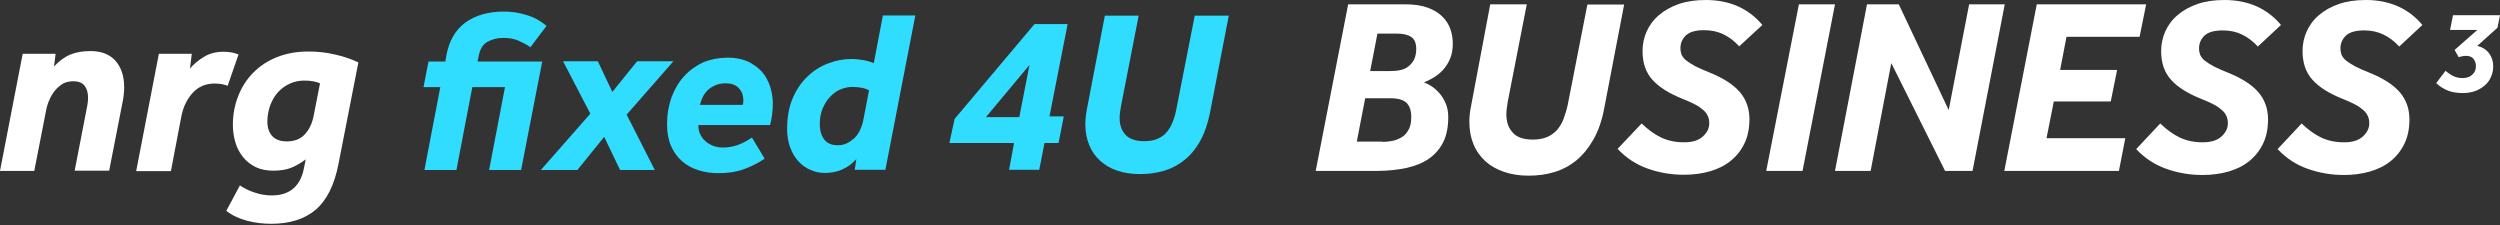
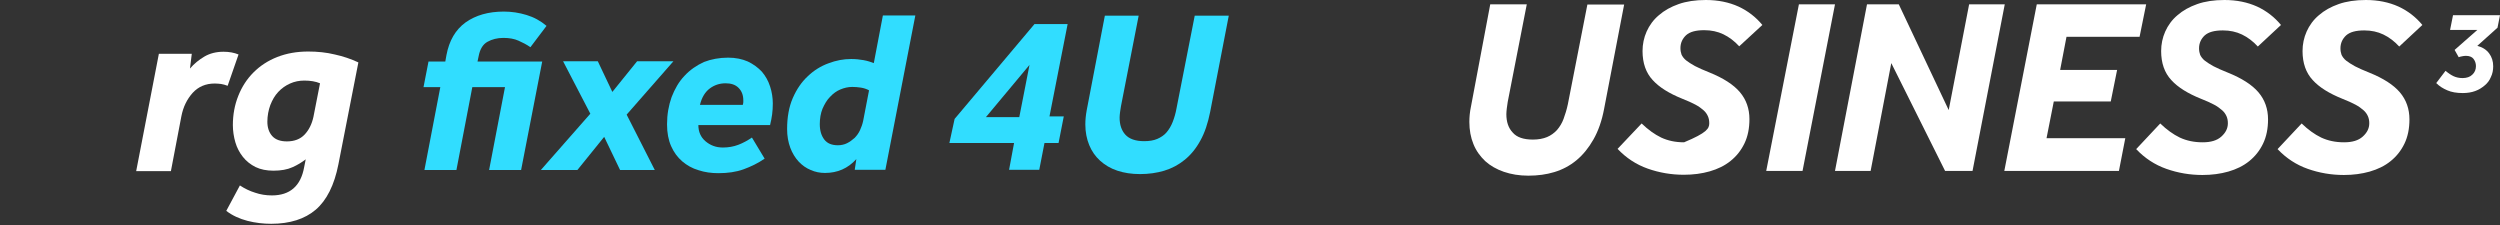
<svg xmlns="http://www.w3.org/2000/svg" width="800" height="72" viewBox="0 0 800 72" fill="none">
  <rect x="0" y="0" width="800" height="72" fill="#333333" stroke="none" />
  <g clip-path="url(#clip0_756_544)">
-     <path d="M7.263 17.213H17.794L17.285 21.28C18.956 19.464 20.772 18.157 22.587 17.431C24.403 16.704 26.509 16.341 28.906 16.341C32.392 16.341 35.08 17.358 36.968 19.464C38.783 21.57 39.728 24.33 39.728 27.817C39.728 28.47 39.728 29.124 39.655 29.705C39.582 30.359 39.51 31.012 39.437 31.593L34.934 54.616H23.895L27.962 33.627C28.107 32.828 28.18 32.029 28.18 31.303C28.18 29.705 27.817 28.398 27.09 27.453C26.364 26.509 25.129 26.001 23.532 26.001C22.297 26.001 21.207 26.219 20.191 26.727C19.174 27.381 18.375 28.035 17.649 28.906C16.922 29.777 16.341 30.722 15.833 31.884C15.325 32.973 14.961 34.208 14.743 35.37L10.967 54.689H0L7.263 17.213Z" fill="white" />
    <path d="M50.84 17.213H61.371L60.79 21.934C62.097 20.408 63.695 19.101 65.438 18.084C67.181 17.067 69.215 16.559 71.539 16.559C72.411 16.559 73.282 16.632 74.081 16.777C74.88 16.922 75.606 17.14 76.332 17.431L72.846 27.453C72.047 27.163 71.321 26.945 70.74 26.872C70.159 26.8 69.433 26.727 68.707 26.727C65.801 26.727 63.477 27.744 61.662 29.705C59.846 31.738 58.611 34.208 58.03 37.258L54.689 54.762H43.577L50.84 17.213Z" fill="white" />
    <path d="M108.289 52.583C106.981 59.265 104.512 64.131 101.026 67.109C97.54 70.087 92.746 71.612 86.791 71.612C84.249 71.612 81.707 71.321 79.165 70.668C76.695 70.014 74.371 68.997 72.41 67.472L76.768 59.337C78.293 60.354 79.963 61.153 81.634 61.662C83.304 62.243 85.12 62.533 87.008 62.533C92.746 62.533 96.232 59.555 97.322 53.527L97.83 50.985C96.595 51.929 95.215 52.801 93.545 53.527C91.947 54.254 89.914 54.617 87.517 54.617C85.338 54.617 83.45 54.254 81.779 53.455C80.181 52.656 78.801 51.566 77.712 50.186C76.623 48.806 75.824 47.281 75.315 45.538C74.807 43.795 74.516 41.907 74.516 40.018C74.516 36.678 75.097 33.554 76.26 30.649C77.421 27.744 79.019 25.275 81.126 23.169C83.232 21.062 85.774 19.392 88.751 18.23C91.729 17.068 94.998 16.487 98.629 16.487C101.607 16.487 104.439 16.777 107.126 17.431C109.814 18.012 112.356 18.884 114.68 19.973L108.289 52.583ZM102.406 26.655C101.026 26.074 99.355 25.783 97.394 25.783C95.796 25.783 94.271 26.074 92.819 26.727C91.366 27.381 90.132 28.253 89.042 29.415C87.953 30.577 87.154 31.957 86.5 33.627C85.919 35.225 85.556 37.041 85.556 38.929C85.556 40.817 86.064 42.343 87.081 43.505C88.098 44.667 89.696 45.248 91.802 45.248C94.199 45.248 96.087 44.521 97.467 43.069C98.847 41.616 99.791 39.728 100.299 37.404L102.406 26.655Z" fill="white" />
    <path d="M161.598 27.889H151.139L146.056 54.399H135.815L140.899 27.889H135.524L137.122 19.682H142.497L142.86 17.649C143.731 13.001 145.765 9.514 148.961 7.19C152.229 4.866 156.296 3.704 161.235 3.704C163.704 3.704 166.101 4.067 168.498 4.794C170.894 5.52 173.001 6.682 174.889 8.28L169.732 15.107C168.498 14.235 167.19 13.582 165.883 13.001C164.576 12.419 162.978 12.129 161.09 12.129C159.129 12.129 157.458 12.565 156.006 13.364C154.553 14.163 153.609 15.688 153.173 17.939L152.81 19.682H173.509L166.755 54.399H156.514L161.598 27.889Z" fill="#31DDFF" />
    <path d="M188.906 36.387L180.191 19.61H191.303L195.951 29.415L203.868 19.61H215.488L200.527 36.678L209.533 54.399H198.421L193.337 43.795L184.766 54.399H173.073L188.906 36.387Z" fill="#31DDFF" />
    <path d="M232.991 18.447C235.388 18.447 237.494 18.883 239.31 19.682C241.125 20.553 242.578 21.643 243.813 22.95C244.975 24.33 245.846 25.855 246.427 27.671C247.008 29.414 247.299 31.302 247.299 33.118C247.299 34.353 247.226 35.515 247.081 36.604C246.936 37.694 246.718 38.856 246.427 40.018H223.477C223.477 42.124 224.203 43.867 225.728 45.175C227.253 46.482 229.069 47.208 231.321 47.208C233.064 47.208 234.734 46.917 236.259 46.337C237.785 45.755 239.237 44.957 240.617 44.012L244.684 50.767C242.578 52.219 240.327 53.309 237.93 54.18C235.533 55.052 232.846 55.415 229.868 55.415C227.617 55.415 225.51 55.124 223.549 54.471C221.516 53.89 219.773 52.873 218.32 51.638C216.795 50.331 215.633 48.733 214.761 46.772C213.89 44.811 213.454 42.487 213.454 39.8C213.454 36.604 213.962 33.772 214.907 31.085C215.923 28.47 217.231 26.146 219.046 24.258C220.79 22.369 222.896 20.917 225.293 19.827C227.544 18.956 230.159 18.447 232.991 18.447ZM237.712 33.481C237.785 33.191 237.857 32.9 237.857 32.682C237.857 32.465 237.857 32.247 237.857 32.101C237.857 30.431 237.349 29.124 236.332 28.107C235.315 27.09 233.935 26.654 232.192 26.654C230.231 26.654 228.561 27.235 227.108 28.325C225.656 29.414 224.566 31.157 223.985 33.554H237.712V33.481Z" fill="#31DDFF" />
    <path d="M274.027 50.913C271.339 53.89 267.998 55.343 264.004 55.343C262.406 55.343 260.881 55.053 259.428 54.399C257.976 53.818 256.668 52.874 255.579 51.712C254.49 50.55 253.545 49.024 252.892 47.281C252.238 45.538 251.875 43.505 251.875 41.326C251.875 37.549 252.456 34.208 253.691 31.376C254.925 28.543 256.523 26.219 258.484 24.403C260.445 22.515 262.697 21.135 265.093 20.264C267.563 19.319 269.959 18.884 272.356 18.884C273.809 18.884 275.116 19.029 276.351 19.247C277.585 19.465 278.675 19.828 279.619 20.191L282.524 4.939H292.91L283.323 54.326H273.518L274.027 50.913ZM278.094 28.906C277.295 28.471 276.423 28.18 275.479 28.035C274.535 27.89 273.591 27.817 272.719 27.817C271.412 27.817 270.177 28.107 268.943 28.616C267.708 29.124 266.619 29.923 265.602 31.012C264.585 32.029 263.859 33.337 263.205 34.789C262.624 36.242 262.333 37.912 262.333 39.728C262.333 41.834 262.842 43.432 263.786 44.667C264.73 45.901 266.183 46.482 268.144 46.482C269.161 46.482 270.177 46.264 271.049 45.829C271.92 45.393 272.719 44.812 273.446 44.158C274.172 43.432 274.753 42.633 275.189 41.689C275.624 40.745 275.988 39.728 276.205 38.711L278.094 28.906Z" fill="#31DDFF" />
    <path d="M305.474 38.057L331.039 7.699H341.643L335.833 37.258H340.408L338.738 45.756H334.235L332.565 54.326H322.905L324.503 45.756H303.804L305.474 38.057ZM326.173 37.476L329.441 20.772L315.497 37.476H326.173Z" fill="#31DDFF" />
    <path d="M353.554 5.011H364.375L358.71 33.99C358.638 34.644 358.492 35.297 358.42 35.878C358.347 36.532 358.274 37.04 358.274 37.621C358.274 39.873 358.856 41.688 360.09 43.068C361.325 44.448 363.358 45.175 366.118 45.175C367.716 45.175 369.169 44.957 370.331 44.448C371.493 43.94 372.51 43.286 373.309 42.342C374.107 41.398 374.761 40.309 375.27 39.001C375.778 37.694 376.214 36.241 376.504 34.571L382.314 5.011H393.209L387.253 35.806C386.527 39.437 385.51 42.487 384.13 44.957C382.75 47.499 381.08 49.532 379.119 51.13C377.158 52.728 374.979 53.89 372.582 54.616C370.186 55.343 367.571 55.706 364.811 55.706C362.124 55.706 359.727 55.343 357.548 54.616C355.369 53.89 353.554 52.801 352.028 51.421C350.503 50.041 349.341 48.37 348.542 46.409C347.743 44.448 347.308 42.27 347.308 39.8C347.308 38.348 347.453 36.895 347.743 35.297L353.554 5.011Z" fill="#31DDFF" />
-     <path d="M431.412 1.38H449.642C452.547 1.38 454.944 1.743 456.905 2.469C458.866 3.196 460.391 4.14 461.626 5.374C462.788 6.536 463.659 7.916 464.168 9.442C464.676 10.967 464.894 12.492 464.894 13.945C464.894 15.833 464.603 17.431 464.022 18.811C463.441 20.191 462.642 21.425 461.771 22.369C460.827 23.386 459.81 24.185 458.72 24.839C457.631 25.492 456.614 26.001 455.67 26.364C456.469 26.654 457.34 27.09 458.212 27.671C459.084 28.252 459.955 29.051 460.754 29.995C461.553 30.94 462.207 32.029 462.715 33.336C463.223 34.571 463.441 35.951 463.441 37.476C463.441 40.599 462.933 43.286 461.843 45.465C460.754 47.644 459.229 49.387 457.268 50.767C455.307 52.147 452.91 53.091 450.078 53.745C447.245 54.326 444.122 54.689 440.636 54.689H421.026L431.412 1.38ZM442.379 45.393C443.614 45.393 444.776 45.247 445.865 45.029C446.955 44.739 447.971 44.303 448.843 43.722C449.715 43.141 450.368 42.27 450.877 41.253C451.385 40.236 451.603 38.929 451.603 37.404C451.603 35.37 451.094 33.917 450.078 32.901C449.061 31.956 447.39 31.448 445.066 31.448H436.859L434.172 45.32H442.379V45.393ZM444.994 22.733C446.01 22.733 447.027 22.66 448.044 22.442C449.061 22.224 449.932 21.861 450.659 21.28C451.385 20.699 452.039 19.973 452.474 19.101C452.91 18.23 453.201 17.068 453.201 15.688C453.201 13.872 452.692 12.565 451.603 11.838C450.513 11.112 448.988 10.749 446.955 10.749H440.781L438.457 22.733H444.994Z" fill="white" />
    <path d="M476.877 1.38H488.57L482.47 32.61C482.397 33.336 482.252 33.99 482.179 34.644C482.106 35.297 482.034 35.951 482.034 36.532C482.034 39.001 482.687 40.962 484.067 42.415C485.375 43.94 487.553 44.666 490.531 44.666C492.274 44.666 493.8 44.376 495.034 43.867C496.269 43.359 497.358 42.56 498.23 41.616C499.101 40.599 499.828 39.437 500.336 38.057C500.844 36.677 501.353 35.079 501.716 33.336L507.962 1.453H519.728L513.337 34.716C512.61 38.638 511.448 41.907 509.923 44.594C508.398 47.281 506.582 49.532 504.476 51.276C502.37 53.019 500.046 54.253 497.431 55.052C494.816 55.851 492.056 56.214 489.079 56.214C486.174 56.214 483.559 55.779 481.235 54.98C478.911 54.181 476.877 53.019 475.279 51.566C473.681 50.041 472.374 48.298 471.503 46.119C470.631 44.013 470.195 41.616 470.195 39.001C470.195 37.476 470.341 35.806 470.704 34.135L476.877 1.38Z" fill="white" />
-     <path d="M525.321 39.51C527.354 41.471 529.46 42.996 531.567 44.013C533.746 45.029 536.142 45.538 538.902 45.538C541.517 45.538 543.478 44.957 544.858 43.722C546.238 42.487 546.964 41.108 546.964 39.437C546.964 38.566 546.819 37.839 546.528 37.186C546.238 36.532 545.802 35.878 545.148 35.297C544.495 34.716 543.623 34.063 542.534 33.482C541.444 32.901 539.992 32.247 538.321 31.593C534.181 29.923 530.986 27.962 528.879 25.638C526.701 23.314 525.611 20.191 525.611 16.341C525.611 14.162 526.047 12.056 526.918 10.095C527.79 8.134 529.097 6.319 530.84 4.866C532.583 3.341 534.69 2.179 537.159 1.307C539.628 0.436 542.534 0 545.874 0C549.796 0 553.283 0.726 556.333 2.106C559.311 3.486 561.853 5.447 563.959 7.989L556.551 14.816C555.026 13.146 553.283 11.838 551.467 10.967C549.651 10.095 547.618 9.66 545.366 9.66C542.679 9.66 540.79 10.168 539.556 11.257C538.394 12.347 537.74 13.727 537.74 15.397C537.74 16.196 537.885 16.922 538.103 17.503C538.394 18.084 538.829 18.738 539.556 19.319C540.282 19.9 541.226 20.481 542.388 21.135C543.55 21.716 545.076 22.442 546.964 23.168C551.467 24.984 554.735 27.09 556.769 29.487C558.802 31.884 559.819 34.789 559.819 38.13C559.819 41.035 559.311 43.65 558.221 45.901C557.132 48.153 555.679 49.968 553.791 51.493C551.903 53.019 549.651 54.108 547.109 54.834C544.567 55.561 541.807 55.924 538.829 55.924C534.835 55.924 530.986 55.27 527.282 53.963C523.578 52.656 520.382 50.549 517.622 47.644L525.321 39.51Z" fill="white" />
+     <path d="M525.321 39.51C527.354 41.471 529.46 42.996 531.567 44.013C533.746 45.029 536.142 45.538 538.902 45.538C546.238 42.487 546.964 41.108 546.964 39.437C546.964 38.566 546.819 37.839 546.528 37.186C546.238 36.532 545.802 35.878 545.148 35.297C544.495 34.716 543.623 34.063 542.534 33.482C541.444 32.901 539.992 32.247 538.321 31.593C534.181 29.923 530.986 27.962 528.879 25.638C526.701 23.314 525.611 20.191 525.611 16.341C525.611 14.162 526.047 12.056 526.918 10.095C527.79 8.134 529.097 6.319 530.84 4.866C532.583 3.341 534.69 2.179 537.159 1.307C539.628 0.436 542.534 0 545.874 0C549.796 0 553.283 0.726 556.333 2.106C559.311 3.486 561.853 5.447 563.959 7.989L556.551 14.816C555.026 13.146 553.283 11.838 551.467 10.967C549.651 10.095 547.618 9.66 545.366 9.66C542.679 9.66 540.79 10.168 539.556 11.257C538.394 12.347 537.74 13.727 537.74 15.397C537.74 16.196 537.885 16.922 538.103 17.503C538.394 18.084 538.829 18.738 539.556 19.319C540.282 19.9 541.226 20.481 542.388 21.135C543.55 21.716 545.076 22.442 546.964 23.168C551.467 24.984 554.735 27.09 556.769 29.487C558.802 31.884 559.819 34.789 559.819 38.13C559.819 41.035 559.311 43.65 558.221 45.901C557.132 48.153 555.679 49.968 553.791 51.493C551.903 53.019 549.651 54.108 547.109 54.834C544.567 55.561 541.807 55.924 538.829 55.924C534.835 55.924 530.986 55.27 527.282 53.963C523.578 52.656 520.382 50.549 517.622 47.644L525.321 39.51Z" fill="white" />
    <path d="M575.652 1.38H587.2L576.814 54.689H565.193L575.652 1.38Z" fill="white" />
    <path d="M597.44 1.38H607.608L623.586 35.225L630.123 1.38H641.525L631.212 54.689H622.424L605.211 20.191L598.602 54.689H587.199L597.44 1.38Z" fill="white" />
    <path d="M651.767 1.38H686.774L684.667 11.766H661.281L659.247 22.369H677.477L675.444 32.465H657.214L654.89 44.231H680.092L678.058 54.689H641.381L651.767 1.38Z" fill="white" />
    <path d="M691.276 39.51C693.309 41.471 695.416 42.996 697.522 44.013C699.701 45.029 702.097 45.538 704.857 45.538C707.472 45.538 709.433 44.957 710.813 43.722C712.193 42.487 712.919 41.108 712.919 39.437C712.919 38.566 712.774 37.839 712.483 37.186C712.193 36.532 711.757 35.878 711.103 35.297C710.45 34.716 709.578 34.063 708.489 33.482C707.399 32.901 705.947 32.247 704.276 31.593C700.136 29.923 696.941 27.962 694.835 25.638C692.656 23.314 691.566 20.191 691.566 16.341C691.566 14.162 692.002 12.056 692.874 10.095C693.745 8.134 695.052 6.319 696.795 4.866C698.539 3.341 700.645 2.179 703.114 1.307C705.583 0.436 708.489 0 711.83 0C715.751 0 719.238 0.726 722.288 2.106C725.266 3.486 727.808 5.447 729.914 7.989L722.506 14.889C720.981 13.218 719.238 11.911 717.422 11.04C715.606 10.168 713.573 9.732 711.321 9.732C708.634 9.732 706.746 10.241 705.511 11.33C704.349 12.419 703.695 13.799 703.695 15.47C703.695 16.269 703.84 16.995 704.058 17.576C704.349 18.157 704.785 18.811 705.511 19.392C706.237 19.973 707.181 20.554 708.343 21.207C709.505 21.788 711.031 22.515 712.919 23.241C717.422 25.057 720.69 27.163 722.724 29.56C724.757 31.956 725.774 34.862 725.774 38.203C725.774 41.108 725.266 43.722 724.176 45.974C723.087 48.225 721.634 50.041 719.746 51.566C717.858 53.091 715.606 54.181 713.064 54.907C710.522 55.633 707.762 55.996 704.785 55.996C700.79 55.996 696.941 55.343 693.237 54.035C689.533 52.728 686.337 50.622 683.577 47.717L691.276 39.51Z" fill="white" />
    <path d="M736.523 39.51C738.556 41.471 740.663 42.996 742.769 44.013C744.948 45.029 747.344 45.538 750.104 45.538C752.719 45.538 754.68 44.957 756.06 43.722C757.44 42.487 758.166 41.108 758.166 39.437C758.166 38.566 758.021 37.839 757.73 37.186C757.44 36.532 757.004 35.878 756.35 35.297C755.697 34.716 754.825 34.063 753.736 33.482C752.646 32.901 751.194 32.247 749.523 31.593C745.383 29.923 742.188 27.962 740.082 25.638C737.903 23.314 736.813 20.191 736.813 16.341C736.813 14.162 737.249 12.056 738.121 10.095C738.992 8.134 740.3 6.319 742.043 4.866C743.786 3.341 745.892 2.179 748.361 1.307C750.831 0.436 753.736 0 757.077 0C760.999 0 764.485 0.726 767.535 2.106C770.513 3.486 773.055 5.447 775.161 7.989L767.753 14.889C766.228 13.218 764.485 11.911 762.669 11.04C760.853 10.168 758.82 9.732 756.568 9.732C753.881 9.732 751.993 10.241 750.758 11.33C749.596 12.419 748.942 13.799 748.942 15.47C748.942 16.269 749.088 16.995 749.305 17.576C749.596 18.157 750.032 18.811 750.758 19.392C751.484 19.973 752.428 20.554 753.591 21.207C754.753 21.788 756.278 22.515 758.166 23.241C762.669 25.057 765.937 27.163 767.971 29.56C770.004 31.956 771.021 34.862 771.021 38.203C771.021 41.108 770.513 43.722 769.423 45.974C768.334 48.225 766.881 50.041 764.993 51.566C763.105 53.091 760.853 54.181 758.311 54.907C755.769 55.633 753.009 55.996 750.032 55.996C746.037 55.996 742.188 55.343 738.484 54.035C734.78 52.728 731.584 50.622 728.824 47.717L736.523 39.51Z" fill="white" />
    <path d="M789.106 17.867C788.67 17.867 788.235 17.939 787.871 18.012C787.508 18.085 787.145 18.157 786.782 18.302L785.475 15.978L792.737 9.587H784.022L784.966 4.866H800L799.201 8.861L792.737 14.671C794.408 15.107 795.643 15.906 796.514 17.068C797.386 18.23 797.821 19.61 797.821 21.208C797.821 22.442 797.604 23.604 797.095 24.621C796.659 25.71 796.006 26.582 795.134 27.308C794.263 28.035 793.319 28.688 792.084 29.124C790.922 29.56 789.542 29.778 788.089 29.778C786.128 29.778 784.458 29.487 783.151 28.906C781.771 28.325 780.609 27.599 779.592 26.582L782.57 22.66C783.514 23.459 784.385 24.04 785.184 24.403C785.983 24.766 786.927 24.984 788.017 24.984C789.324 24.984 790.413 24.621 791.14 23.895C791.939 23.169 792.302 22.224 792.302 21.135C792.302 20.263 792.011 19.465 791.503 18.811C791.067 18.23 790.196 17.867 789.106 17.867Z" fill="white" />
  </g>
  <defs>
    <clipPath id="clip0_756_544">
      <rect width="800" height="72" fill="white" />
    </clipPath>
  </defs>
</svg>